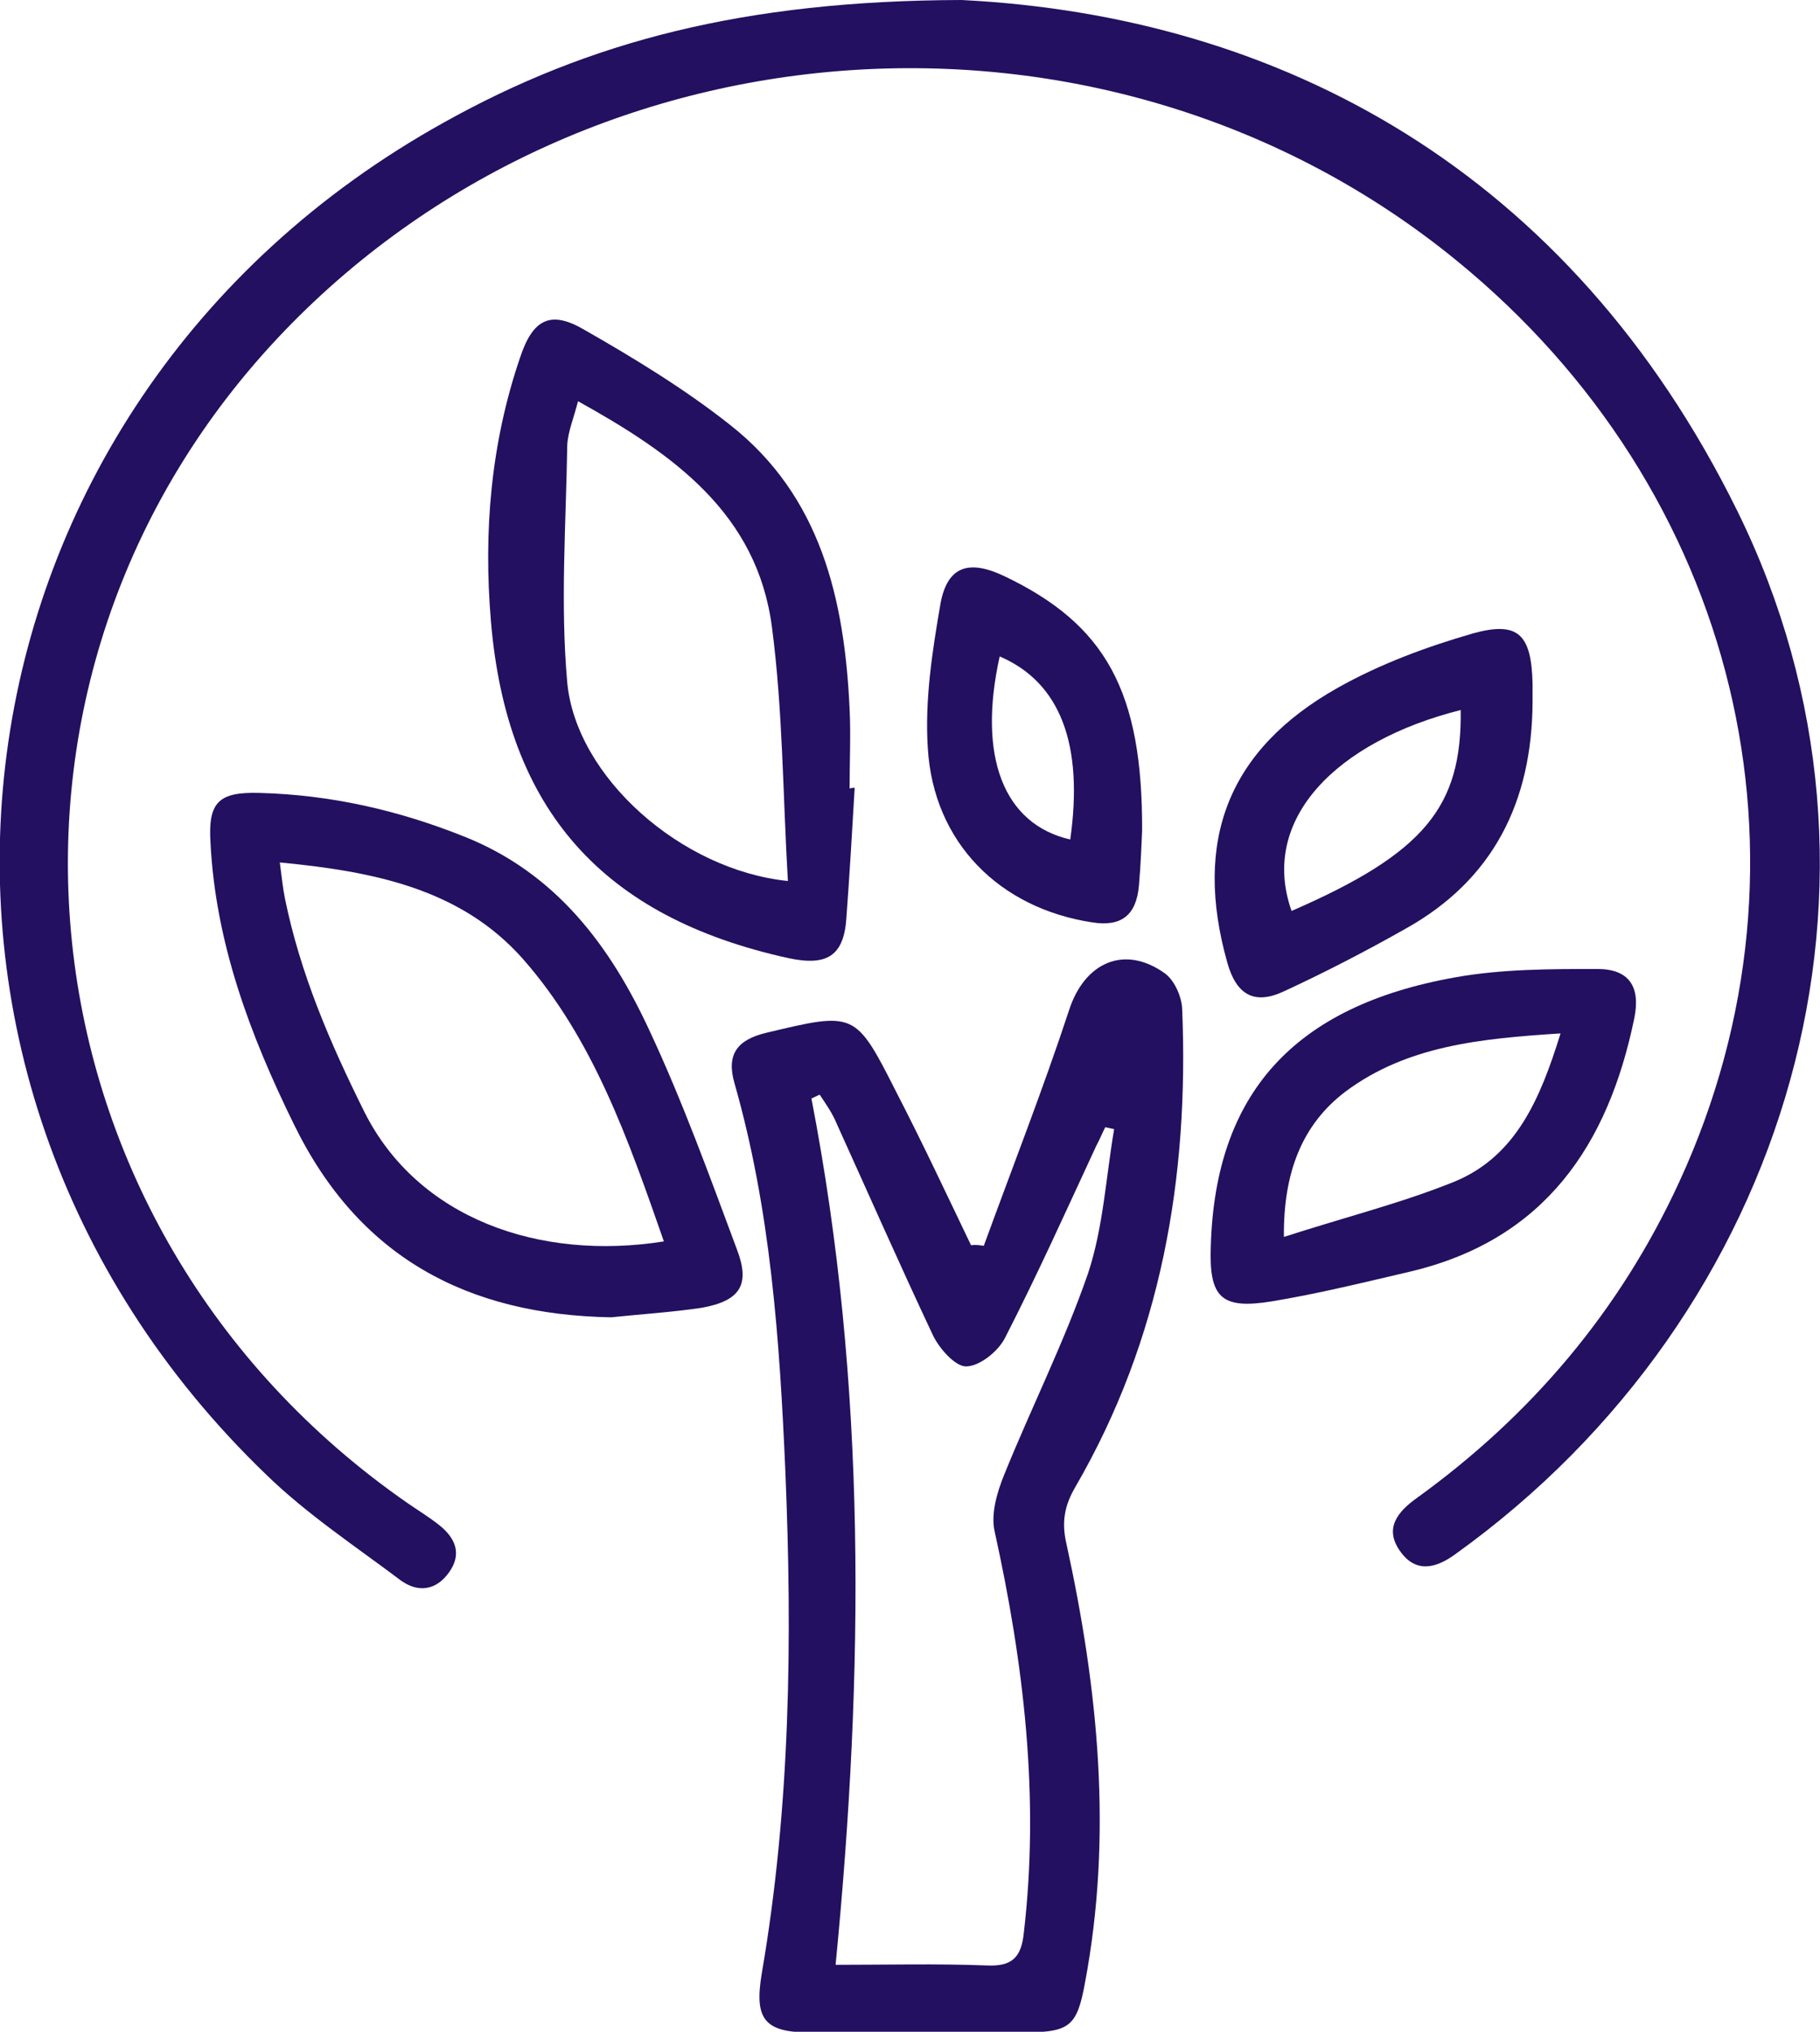
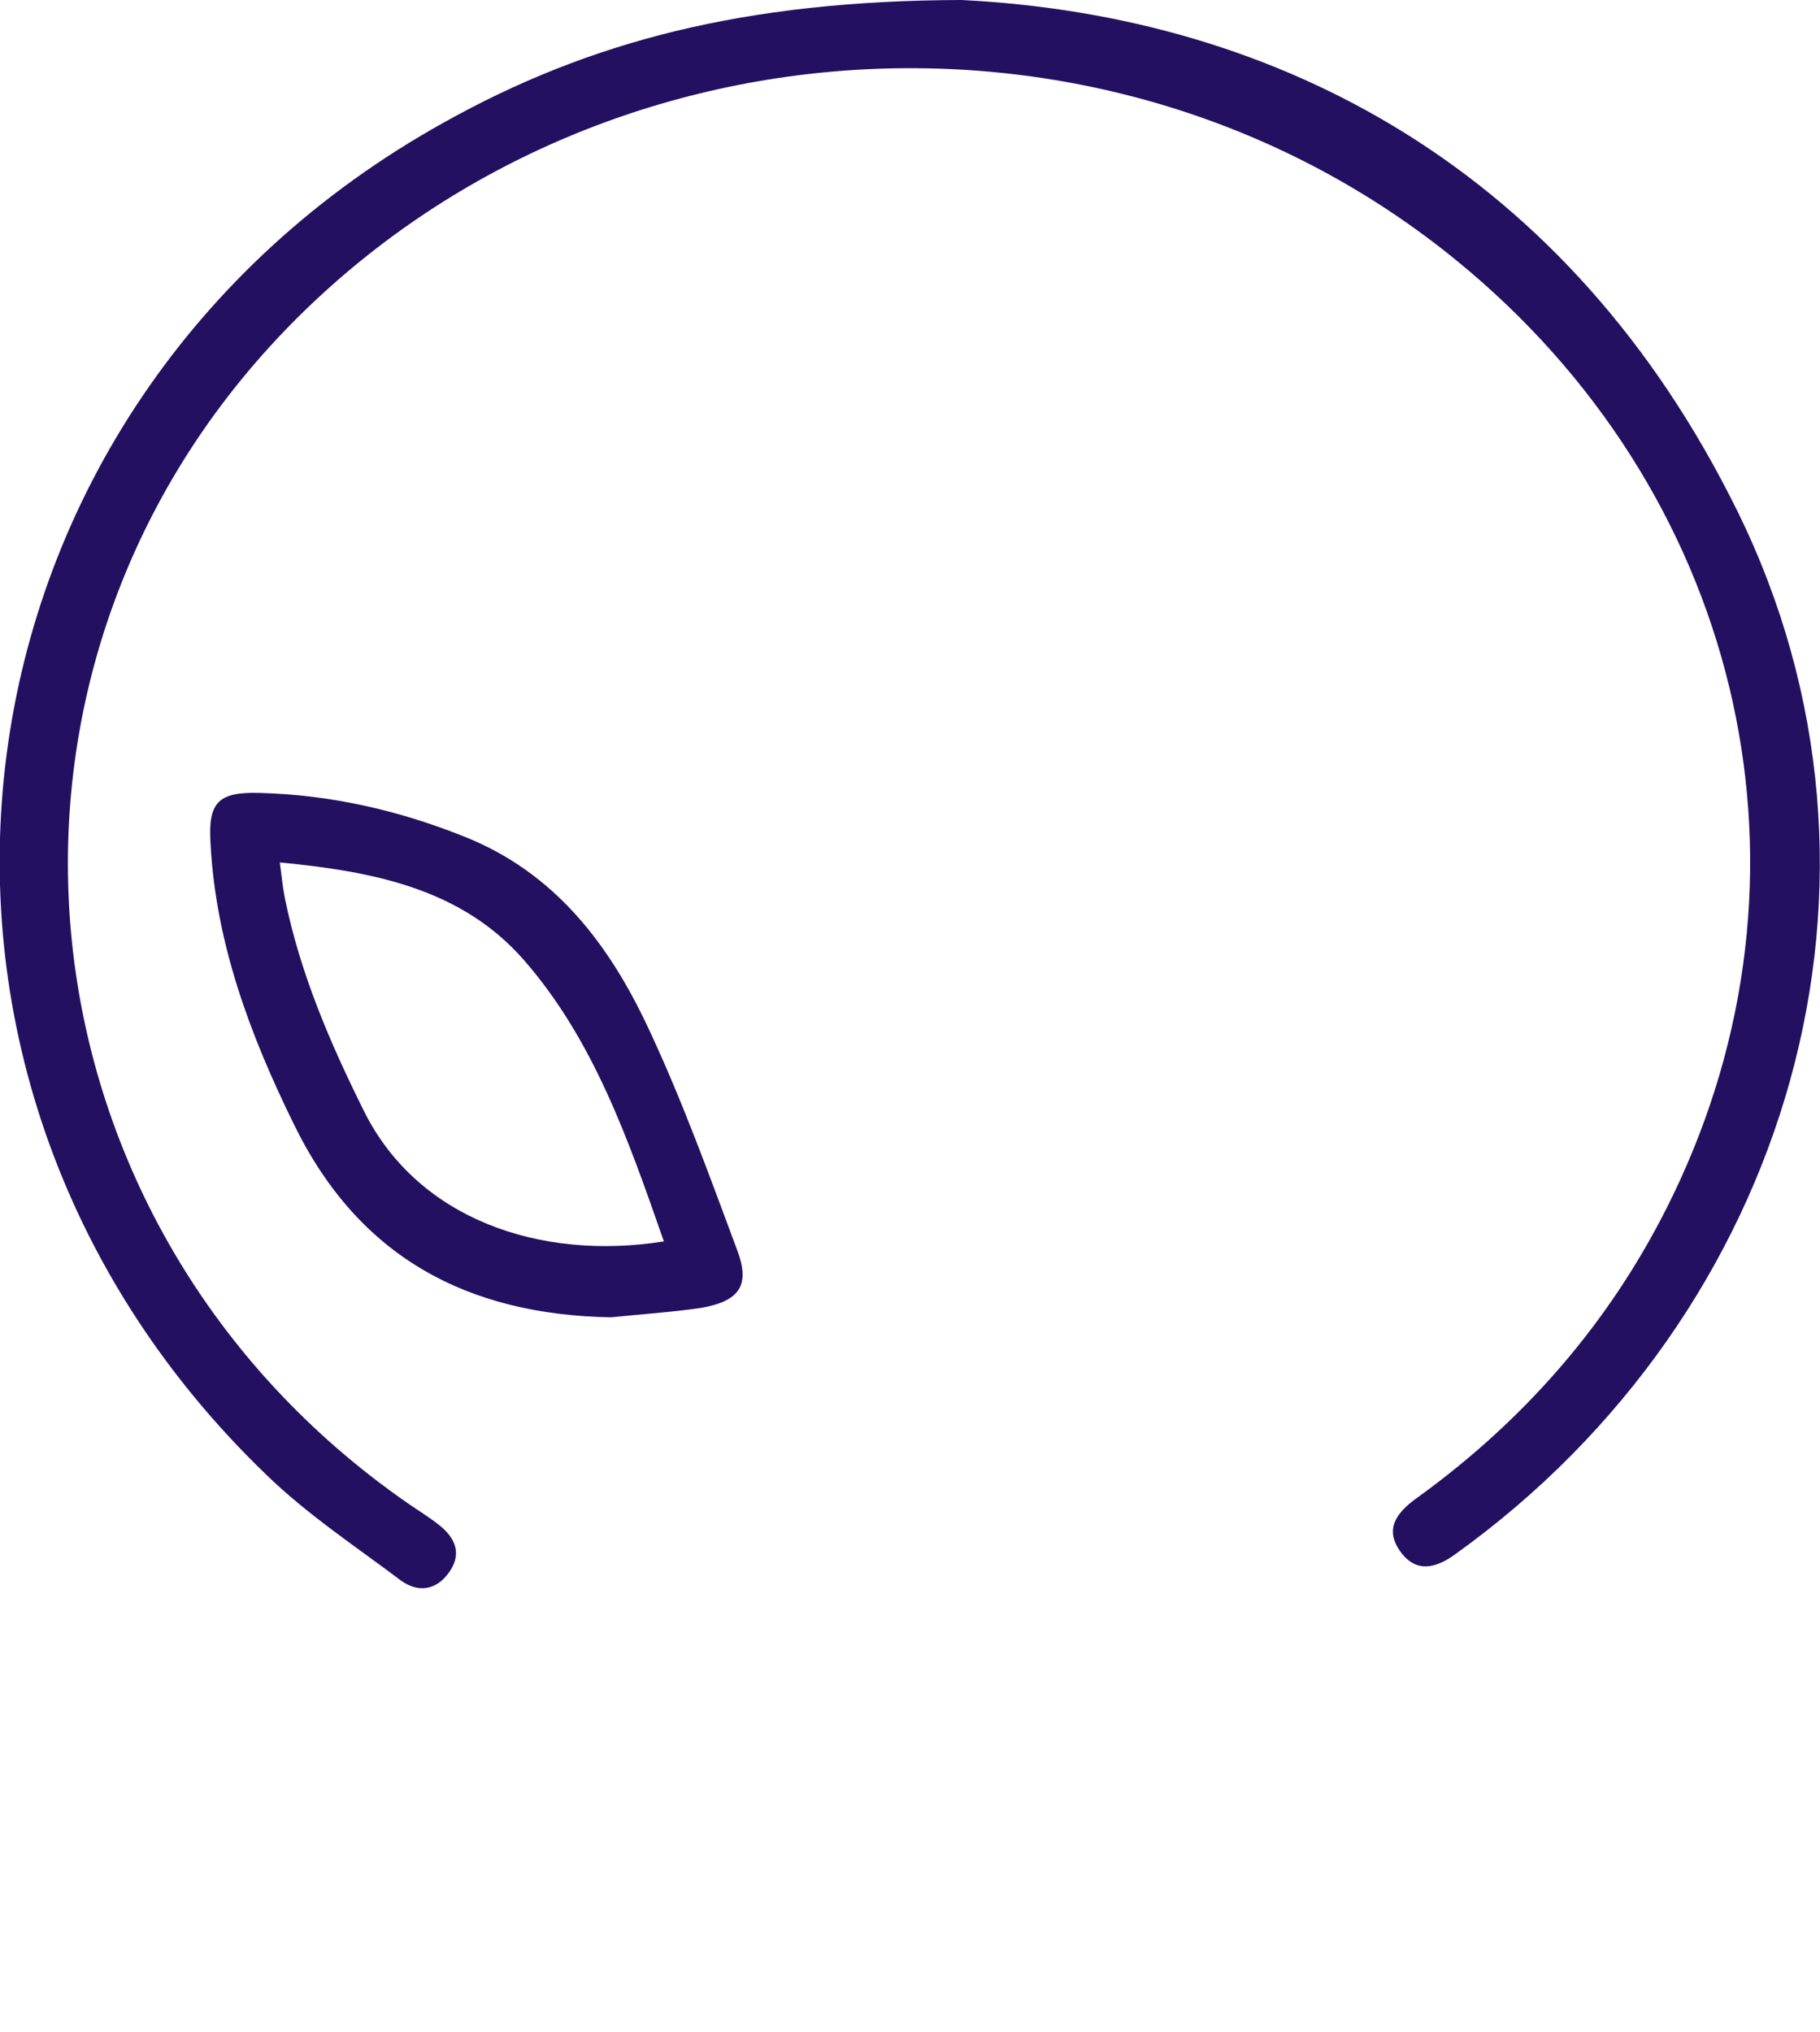
<svg xmlns="http://www.w3.org/2000/svg" width="43" height="48" viewBox="0 0 43 48" fill="none">
  <g clip-path="url(#clip0_3_77)">
    <path d="M22.717 0C30.244 0.377 37.08 4.024 41.047 12.072C45.329 20.767 42.309 31.03 34.391 36.712C33.94 37.044 33.459 37.179 33.084 36.652C32.693 36.109 33.024 35.717 33.459 35.401C36.179 33.442 38.282 30.955 39.68 27.911C43.18 20.3 41.062 11.574 34.406 6.149C26.263 -0.497 14.018 0.241 6.731 7.807C-1.142 15.99 0.225 28.996 9.646 35.522C9.886 35.687 10.156 35.853 10.382 36.034C10.758 36.335 10.923 36.712 10.607 37.149C10.307 37.571 9.886 37.631 9.48 37.345C8.399 36.531 7.257 35.778 6.295 34.843C-3.621 25.304 -1.548 9.585 10.487 2.894C13.913 0.98 17.579 0.015 22.717 0Z" fill="#231060" />
-     <path d="M23.243 29.433C23.919 27.579 24.64 25.741 25.256 23.872C25.617 22.742 26.563 22.305 27.525 22.998C27.75 23.164 27.915 23.54 27.93 23.827C28.096 27.82 27.435 31.633 25.406 35.13C25.151 35.567 25.076 35.959 25.196 36.471C25.947 39.907 26.293 43.358 25.632 46.855C25.451 47.834 25.286 48 24.31 48.015C22.582 48.03 20.854 48.03 19.126 48.015C18.044 48.015 17.819 47.684 17.999 46.614C18.675 42.68 18.721 38.717 18.555 34.753C18.42 31.663 18.21 28.589 17.353 25.59C17.158 24.912 17.413 24.565 18.105 24.399C20.193 23.902 20.208 23.887 21.169 25.786C21.785 26.977 22.356 28.197 22.942 29.418C23.062 29.403 23.153 29.418 23.243 29.433ZM19.366 25.861C19.306 25.891 19.231 25.922 19.171 25.952C20.478 32.703 20.418 39.5 19.742 46.418C20.959 46.418 22.131 46.388 23.303 46.433C23.904 46.463 24.129 46.252 24.189 45.664C24.565 42.454 24.189 39.304 23.498 36.17C23.408 35.763 23.558 35.25 23.724 34.843C24.37 33.246 25.151 31.694 25.707 30.081C26.067 28.996 26.128 27.82 26.323 26.675C26.248 26.66 26.188 26.645 26.113 26.63C26.037 26.78 25.977 26.931 25.902 27.067C25.196 28.589 24.505 30.126 23.739 31.618C23.573 31.935 23.138 32.281 22.822 32.281C22.567 32.281 22.191 31.859 22.041 31.543C21.26 29.885 20.523 28.212 19.772 26.555C19.667 26.298 19.517 26.087 19.366 25.861Z" fill="#231060" />
    <path d="M14.438 31.121C11.043 31.061 8.474 29.704 6.941 26.555C5.905 24.445 5.093 22.274 4.973 19.908C4.913 18.944 5.168 18.703 6.145 18.733C7.813 18.778 9.405 19.14 10.953 19.758C13.131 20.617 14.424 22.35 15.355 24.369C16.136 26.042 16.767 27.79 17.413 29.523C17.729 30.352 17.488 30.729 16.587 30.895C15.881 31 15.16 31.046 14.438 31.121ZM15.685 29.328C14.844 26.916 14.018 24.55 12.365 22.666C10.893 20.993 8.819 20.587 6.611 20.375C6.656 20.737 6.686 20.993 6.731 21.22C7.092 22.998 7.798 24.64 8.609 26.268C9.871 28.785 12.741 29.795 15.685 29.328Z" fill="#231060" />
-     <path d="M20.193 18.612C20.133 19.637 20.073 20.662 19.997 21.687C19.938 22.576 19.547 22.832 18.63 22.636C14.243 21.672 11.975 19.14 11.599 14.679C11.419 12.554 11.599 10.459 12.29 8.44C12.591 7.535 13.011 7.324 13.807 7.792C14.994 8.47 16.181 9.193 17.248 10.037C19.397 11.725 19.953 14.166 20.073 16.744C20.103 17.361 20.073 17.994 20.073 18.627C20.133 18.612 20.163 18.612 20.193 18.612ZM18.615 20.813C18.495 18.763 18.495 16.774 18.24 14.829C17.894 12.132 15.911 10.73 13.657 9.479C13.552 9.886 13.417 10.203 13.402 10.519C13.372 12.388 13.236 14.272 13.402 16.126C13.612 18.356 16.091 20.556 18.615 20.813Z" fill="#231060" />
-     <path d="M28.607 29.433C28.712 25.846 30.56 23.766 34.391 23.088C35.488 22.892 36.63 22.892 37.741 22.892C38.493 22.892 38.763 23.314 38.613 24.053C37.997 27.052 36.494 29.282 33.339 30.036C32.242 30.292 31.146 30.563 30.049 30.744C28.847 30.94 28.561 30.654 28.607 29.433ZM36.87 24.414C34.992 24.535 33.249 24.701 31.792 25.786C30.755 26.57 30.319 27.715 30.334 29.222C31.777 28.755 33.114 28.423 34.376 27.911C35.818 27.308 36.389 25.967 36.87 24.414Z" fill="#231060" />
-     <path d="M36.209 16.593C36.194 18.929 35.292 20.782 33.204 21.943C32.273 22.47 31.311 22.968 30.334 23.42C29.628 23.751 29.208 23.495 28.997 22.742C28.186 19.863 29.012 17.708 31.611 16.246C32.603 15.688 33.7 15.282 34.797 14.965C35.878 14.664 36.179 14.995 36.209 16.141C36.209 16.291 36.209 16.442 36.209 16.593ZM34.511 16.774C31.581 17.512 29.748 19.351 30.515 21.521C33.67 20.149 34.541 19.049 34.511 16.774Z" fill="#231060" />
-     <path d="M26.984 19.637C26.969 19.923 26.954 20.421 26.909 20.918C26.849 21.626 26.488 21.898 25.812 21.792C23.619 21.461 22.056 19.908 21.921 17.678C21.846 16.548 22.026 15.387 22.221 14.257C22.386 13.368 22.897 13.217 23.724 13.609C26.128 14.754 26.999 16.337 26.984 19.637ZM23.619 15.508C23.093 17.874 23.709 19.471 25.286 19.833C25.602 17.602 25.061 16.126 23.619 15.508Z" fill="#231060" />
  </g>
  <defs>
    <clipPath id="clip0_3_77">
      <rect width="43" height="48" fill="white" />
    </clipPath>
  </defs>
</svg>